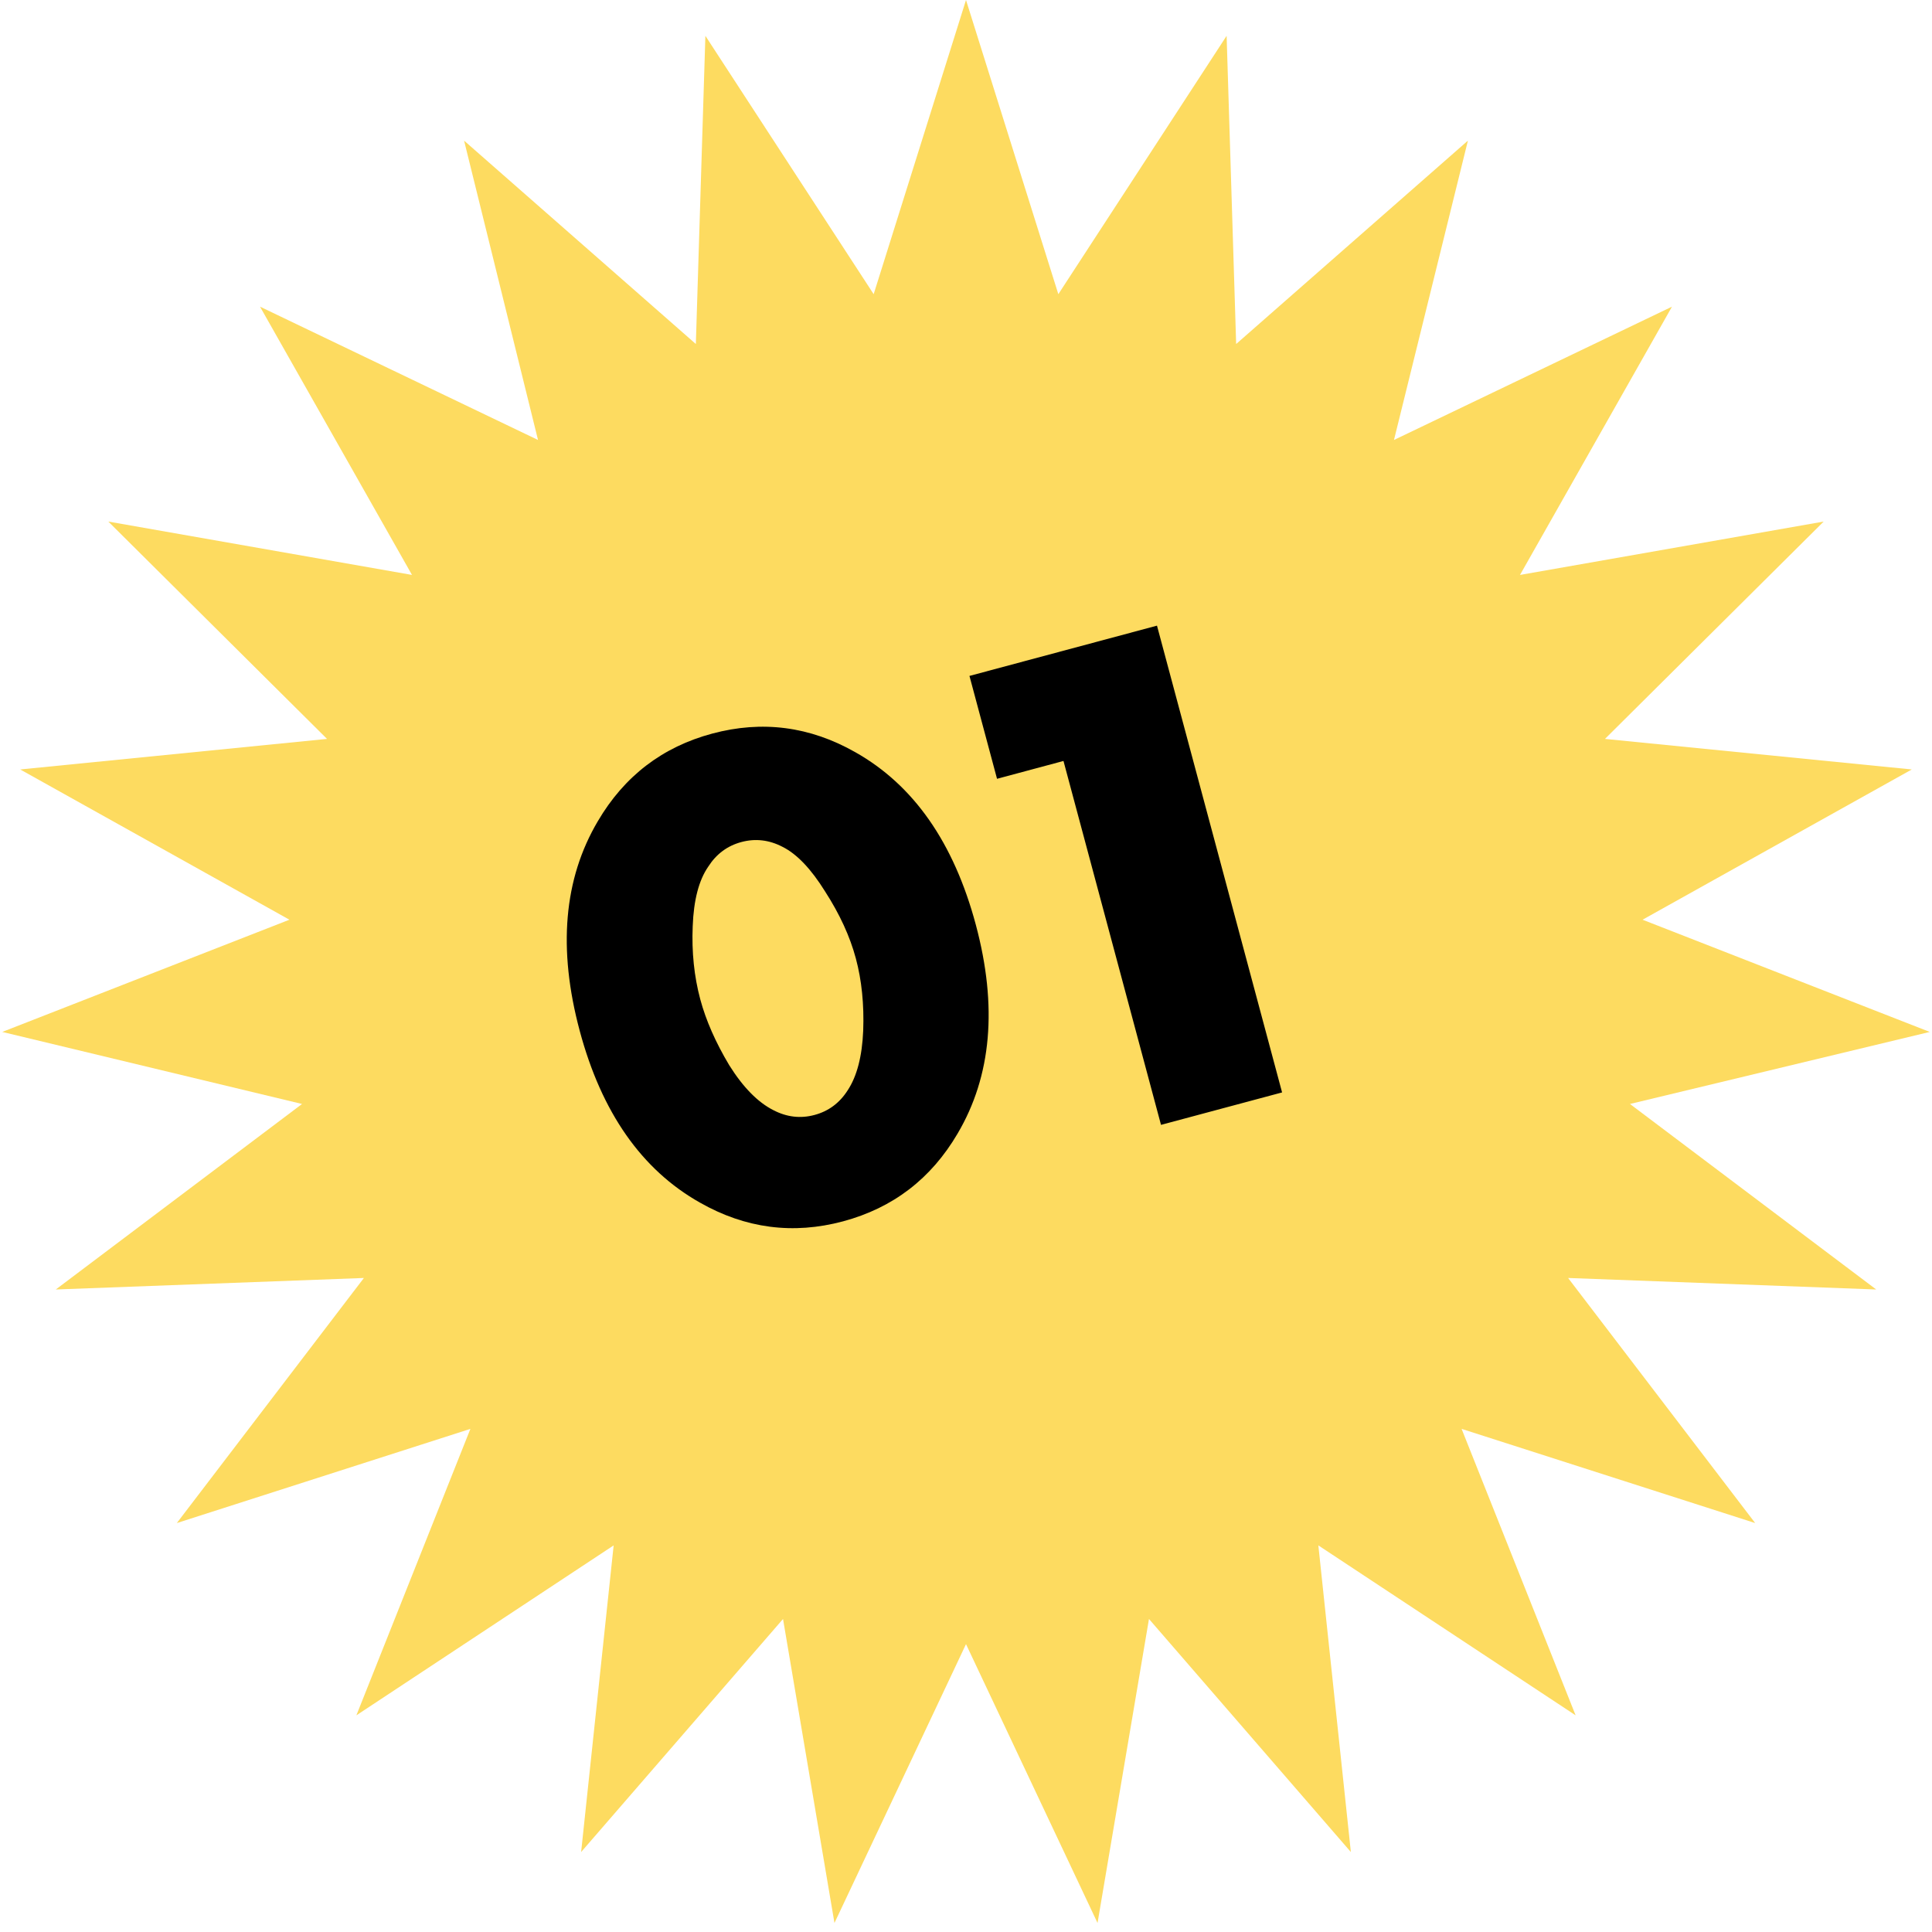
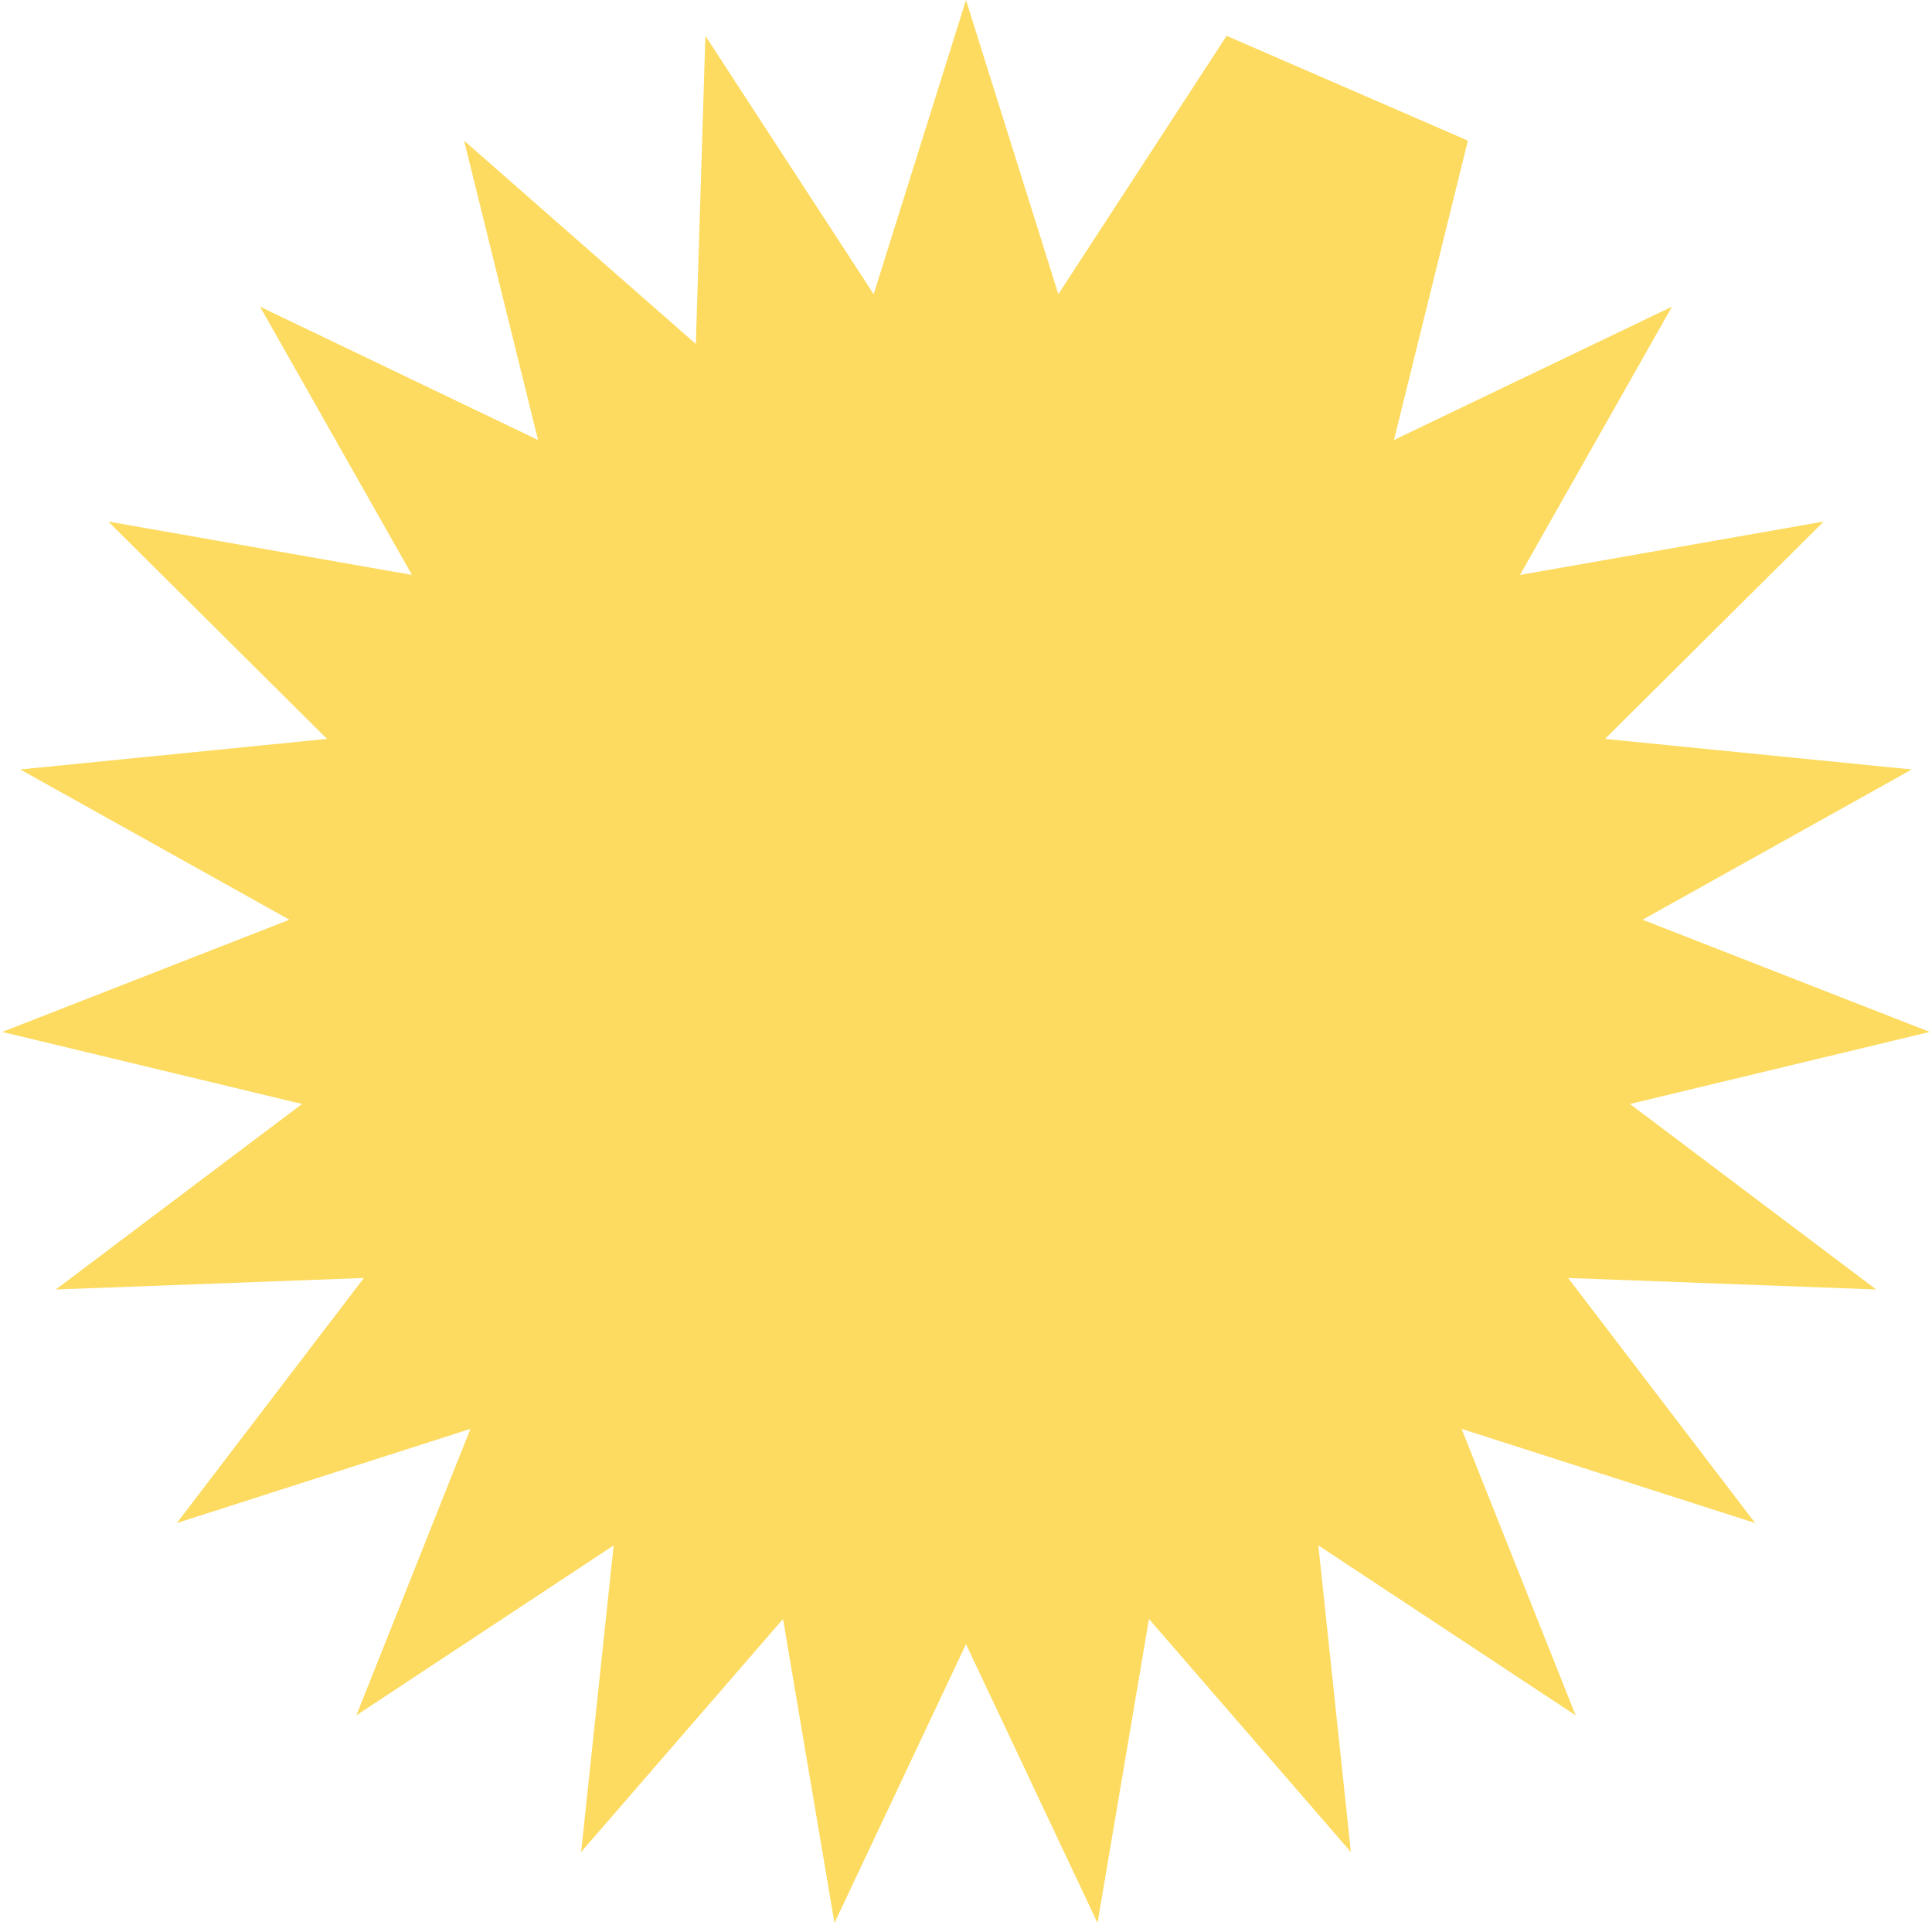
<svg xmlns="http://www.w3.org/2000/svg" width="48" height="48" viewBox="0 0 48 48" fill="none">
-   <path d="M24 0L26.294 7.309L30.475 0.89L30.712 8.547L36.47 3.494L34.633 10.931L41.54 7.619L37.764 14.284L45.309 12.958L39.875 18.358L47.498 19.117L40.809 22.85L47.944 25.638L40.496 27.428L46.614 32.037L38.959 31.751L43.607 37.84L36.313 35.5L39.146 42.617L32.754 38.395L33.562 46.013L28.546 40.223L27.268 47.776L24 40.848L20.732 47.776L19.454 40.223L14.438 46.013L15.246 38.395L8.854 42.617L11.687 35.5L4.393 37.84L9.041 31.751L1.386 32.037L7.504 27.428L0.056 25.638L7.191 22.85L0.502 19.117L8.125 18.358L2.691 12.958L10.236 14.284L6.46 7.619L13.367 10.931L11.53 3.494L17.288 8.547L17.525 0.89L21.706 7.309L24 0Z" fill="#FDDB60" />
-   <path d="M19.439 21.038C19.107 20.866 18.767 20.827 18.42 20.92C18.072 21.013 17.797 21.217 17.596 21.532C17.363 21.868 17.234 22.362 17.21 23.014C17.183 23.655 17.246 24.26 17.398 24.828C17.538 25.349 17.777 25.894 18.116 26.462C18.462 27.015 18.83 27.388 19.217 27.583C19.549 27.755 19.889 27.794 20.236 27.701C20.584 27.608 20.859 27.404 21.06 27.089C21.29 26.741 21.419 26.247 21.446 25.607C21.47 24.954 21.409 24.355 21.263 23.811C21.117 23.266 20.863 22.713 20.501 22.151C20.151 21.587 19.797 21.216 19.439 21.038ZM24.244 22.975C24.787 25.003 24.636 26.733 23.79 28.165C23.133 29.285 22.185 30.011 20.945 30.344C19.704 30.676 18.52 30.521 17.391 29.879C15.943 29.063 14.947 27.64 14.403 25.611C13.856 23.571 14.006 21.835 14.852 20.404C15.509 19.284 16.457 18.557 17.698 18.225C18.938 17.893 20.122 18.047 21.251 18.689C22.7 19.506 23.697 20.935 24.244 22.975ZM28.845 27.947L26.422 18.906L24.771 19.349L24.086 16.793L28.745 15.544L31.853 27.141L28.845 27.947Z" fill="black" />
+   <path d="M24 0L26.294 7.309L30.475 0.89L36.47 3.494L34.633 10.931L41.54 7.619L37.764 14.284L45.309 12.958L39.875 18.358L47.498 19.117L40.809 22.85L47.944 25.638L40.496 27.428L46.614 32.037L38.959 31.751L43.607 37.84L36.313 35.5L39.146 42.617L32.754 38.395L33.562 46.013L28.546 40.223L27.268 47.776L24 40.848L20.732 47.776L19.454 40.223L14.438 46.013L15.246 38.395L8.854 42.617L11.687 35.5L4.393 37.84L9.041 31.751L1.386 32.037L7.504 27.428L0.056 25.638L7.191 22.85L0.502 19.117L8.125 18.358L2.691 12.958L10.236 14.284L6.46 7.619L13.367 10.931L11.53 3.494L17.288 8.547L17.525 0.89L21.706 7.309L24 0Z" fill="#FDDB60" />
</svg>